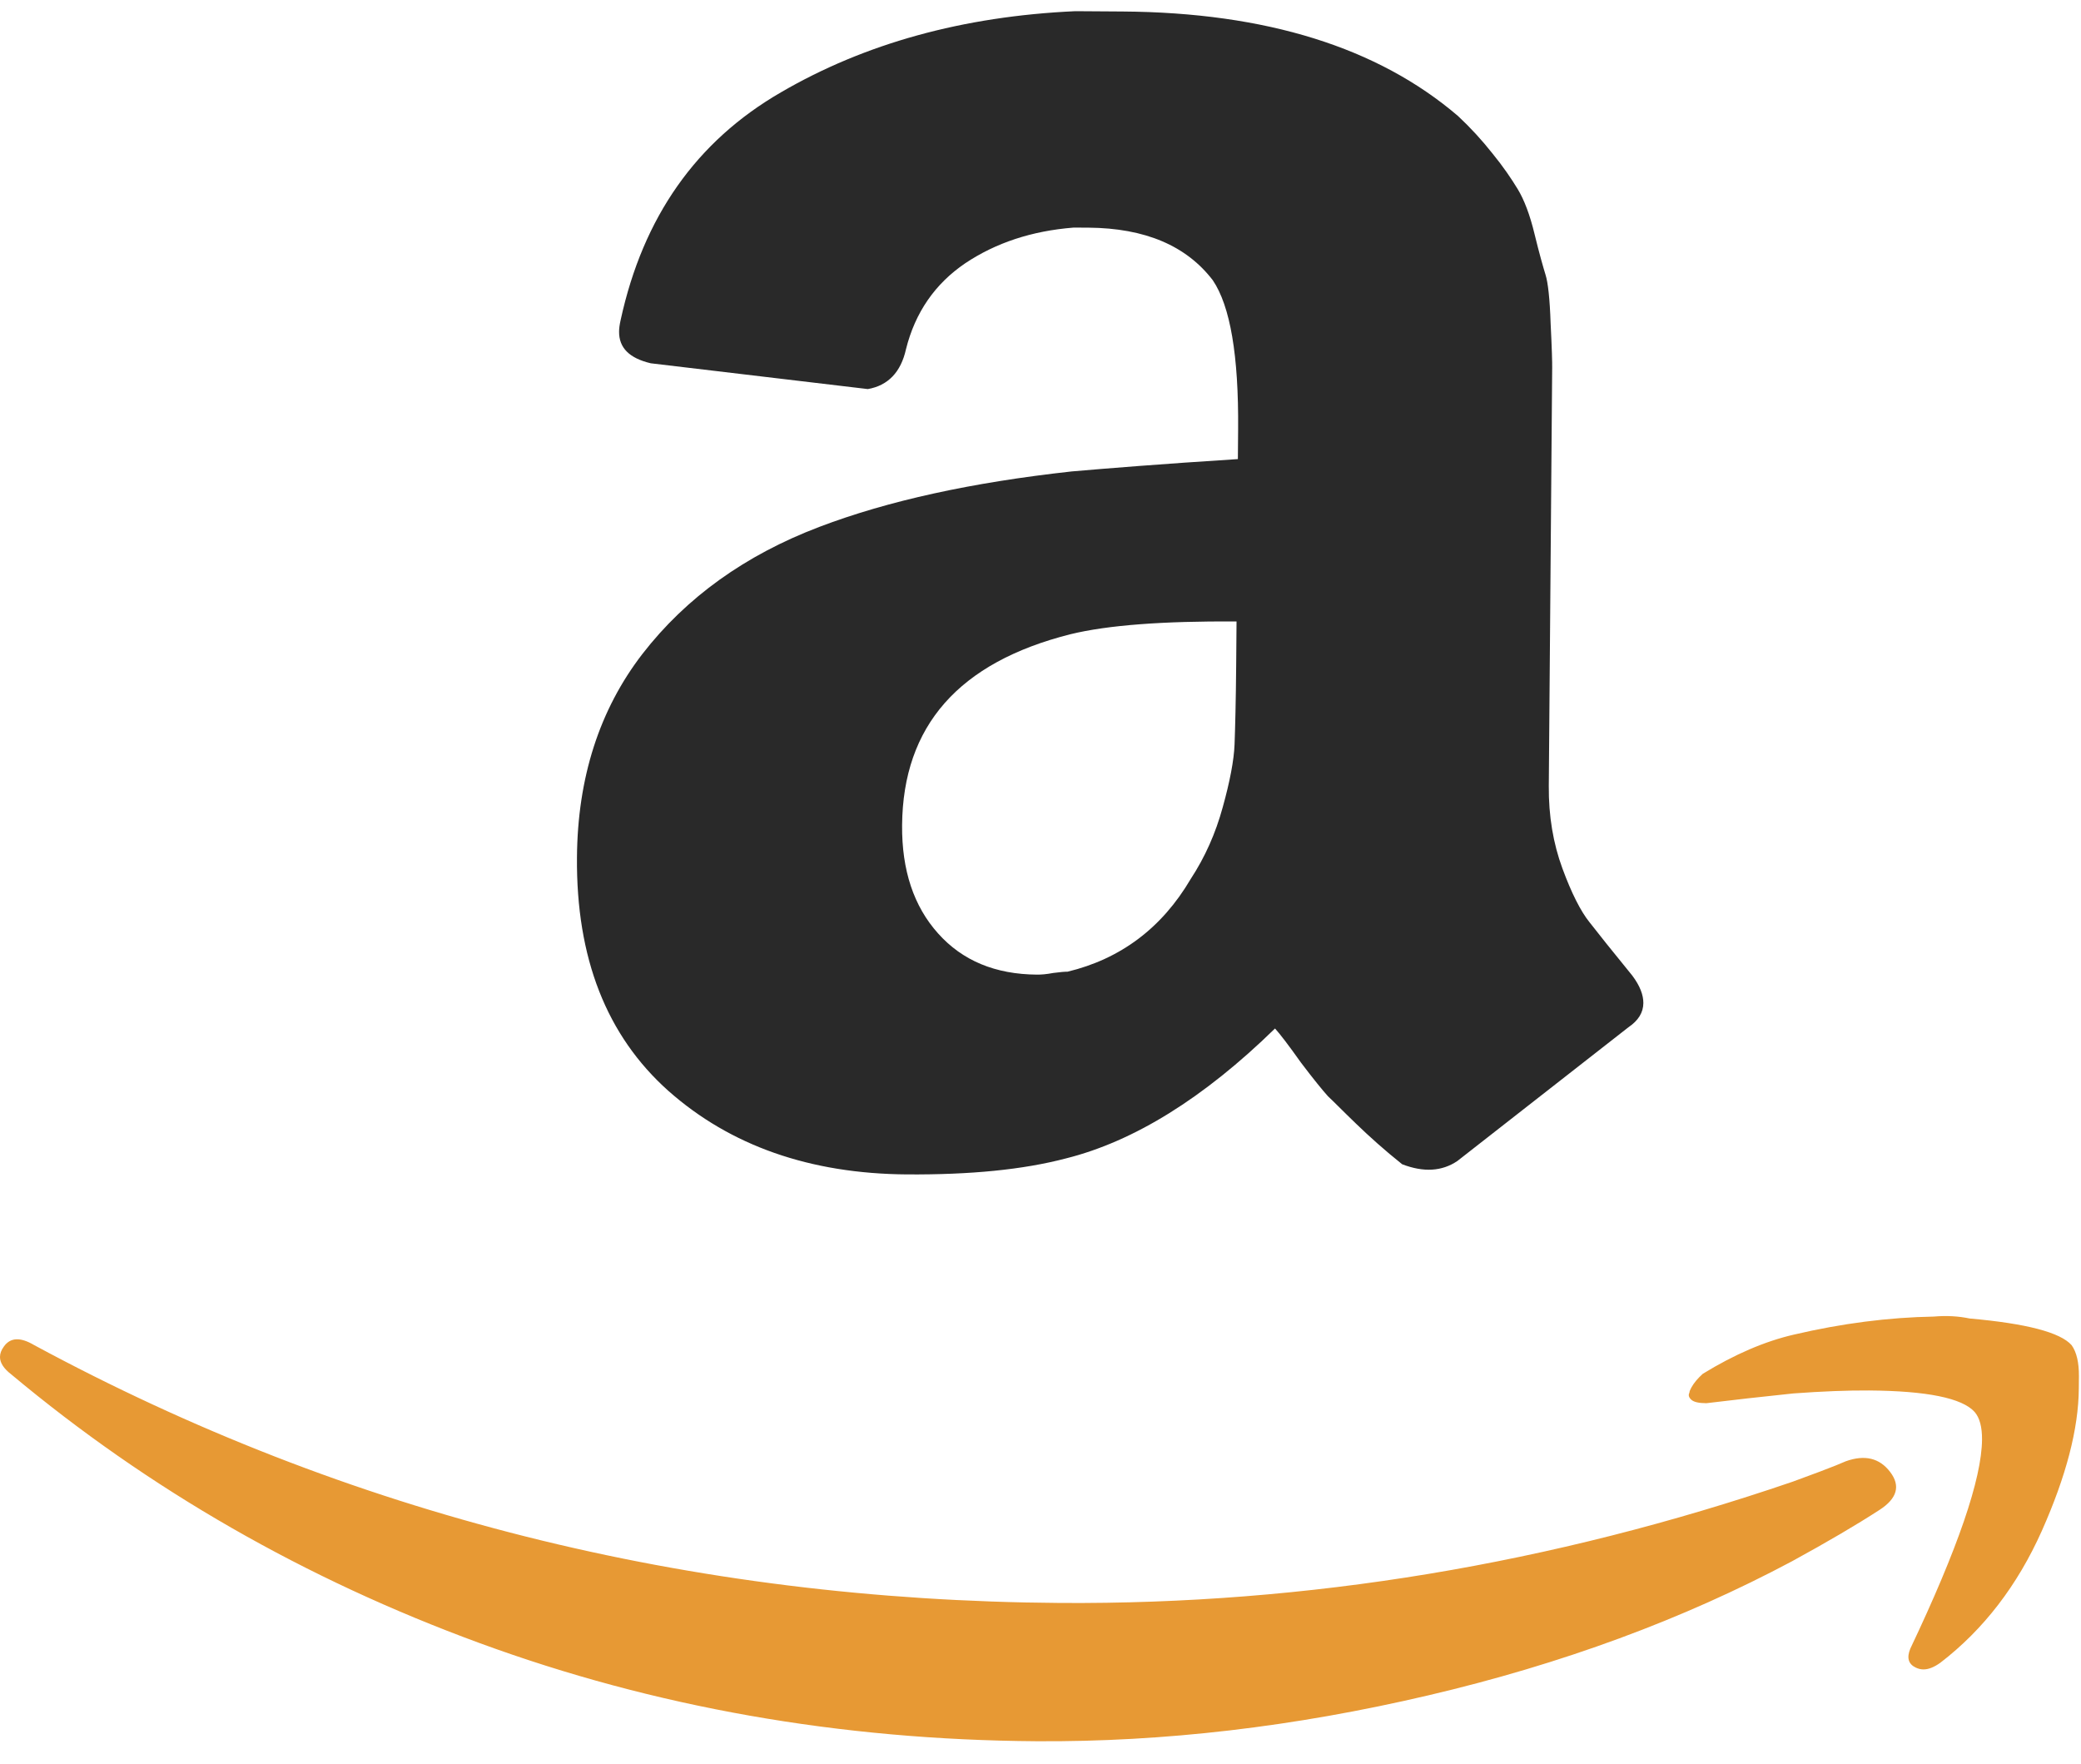
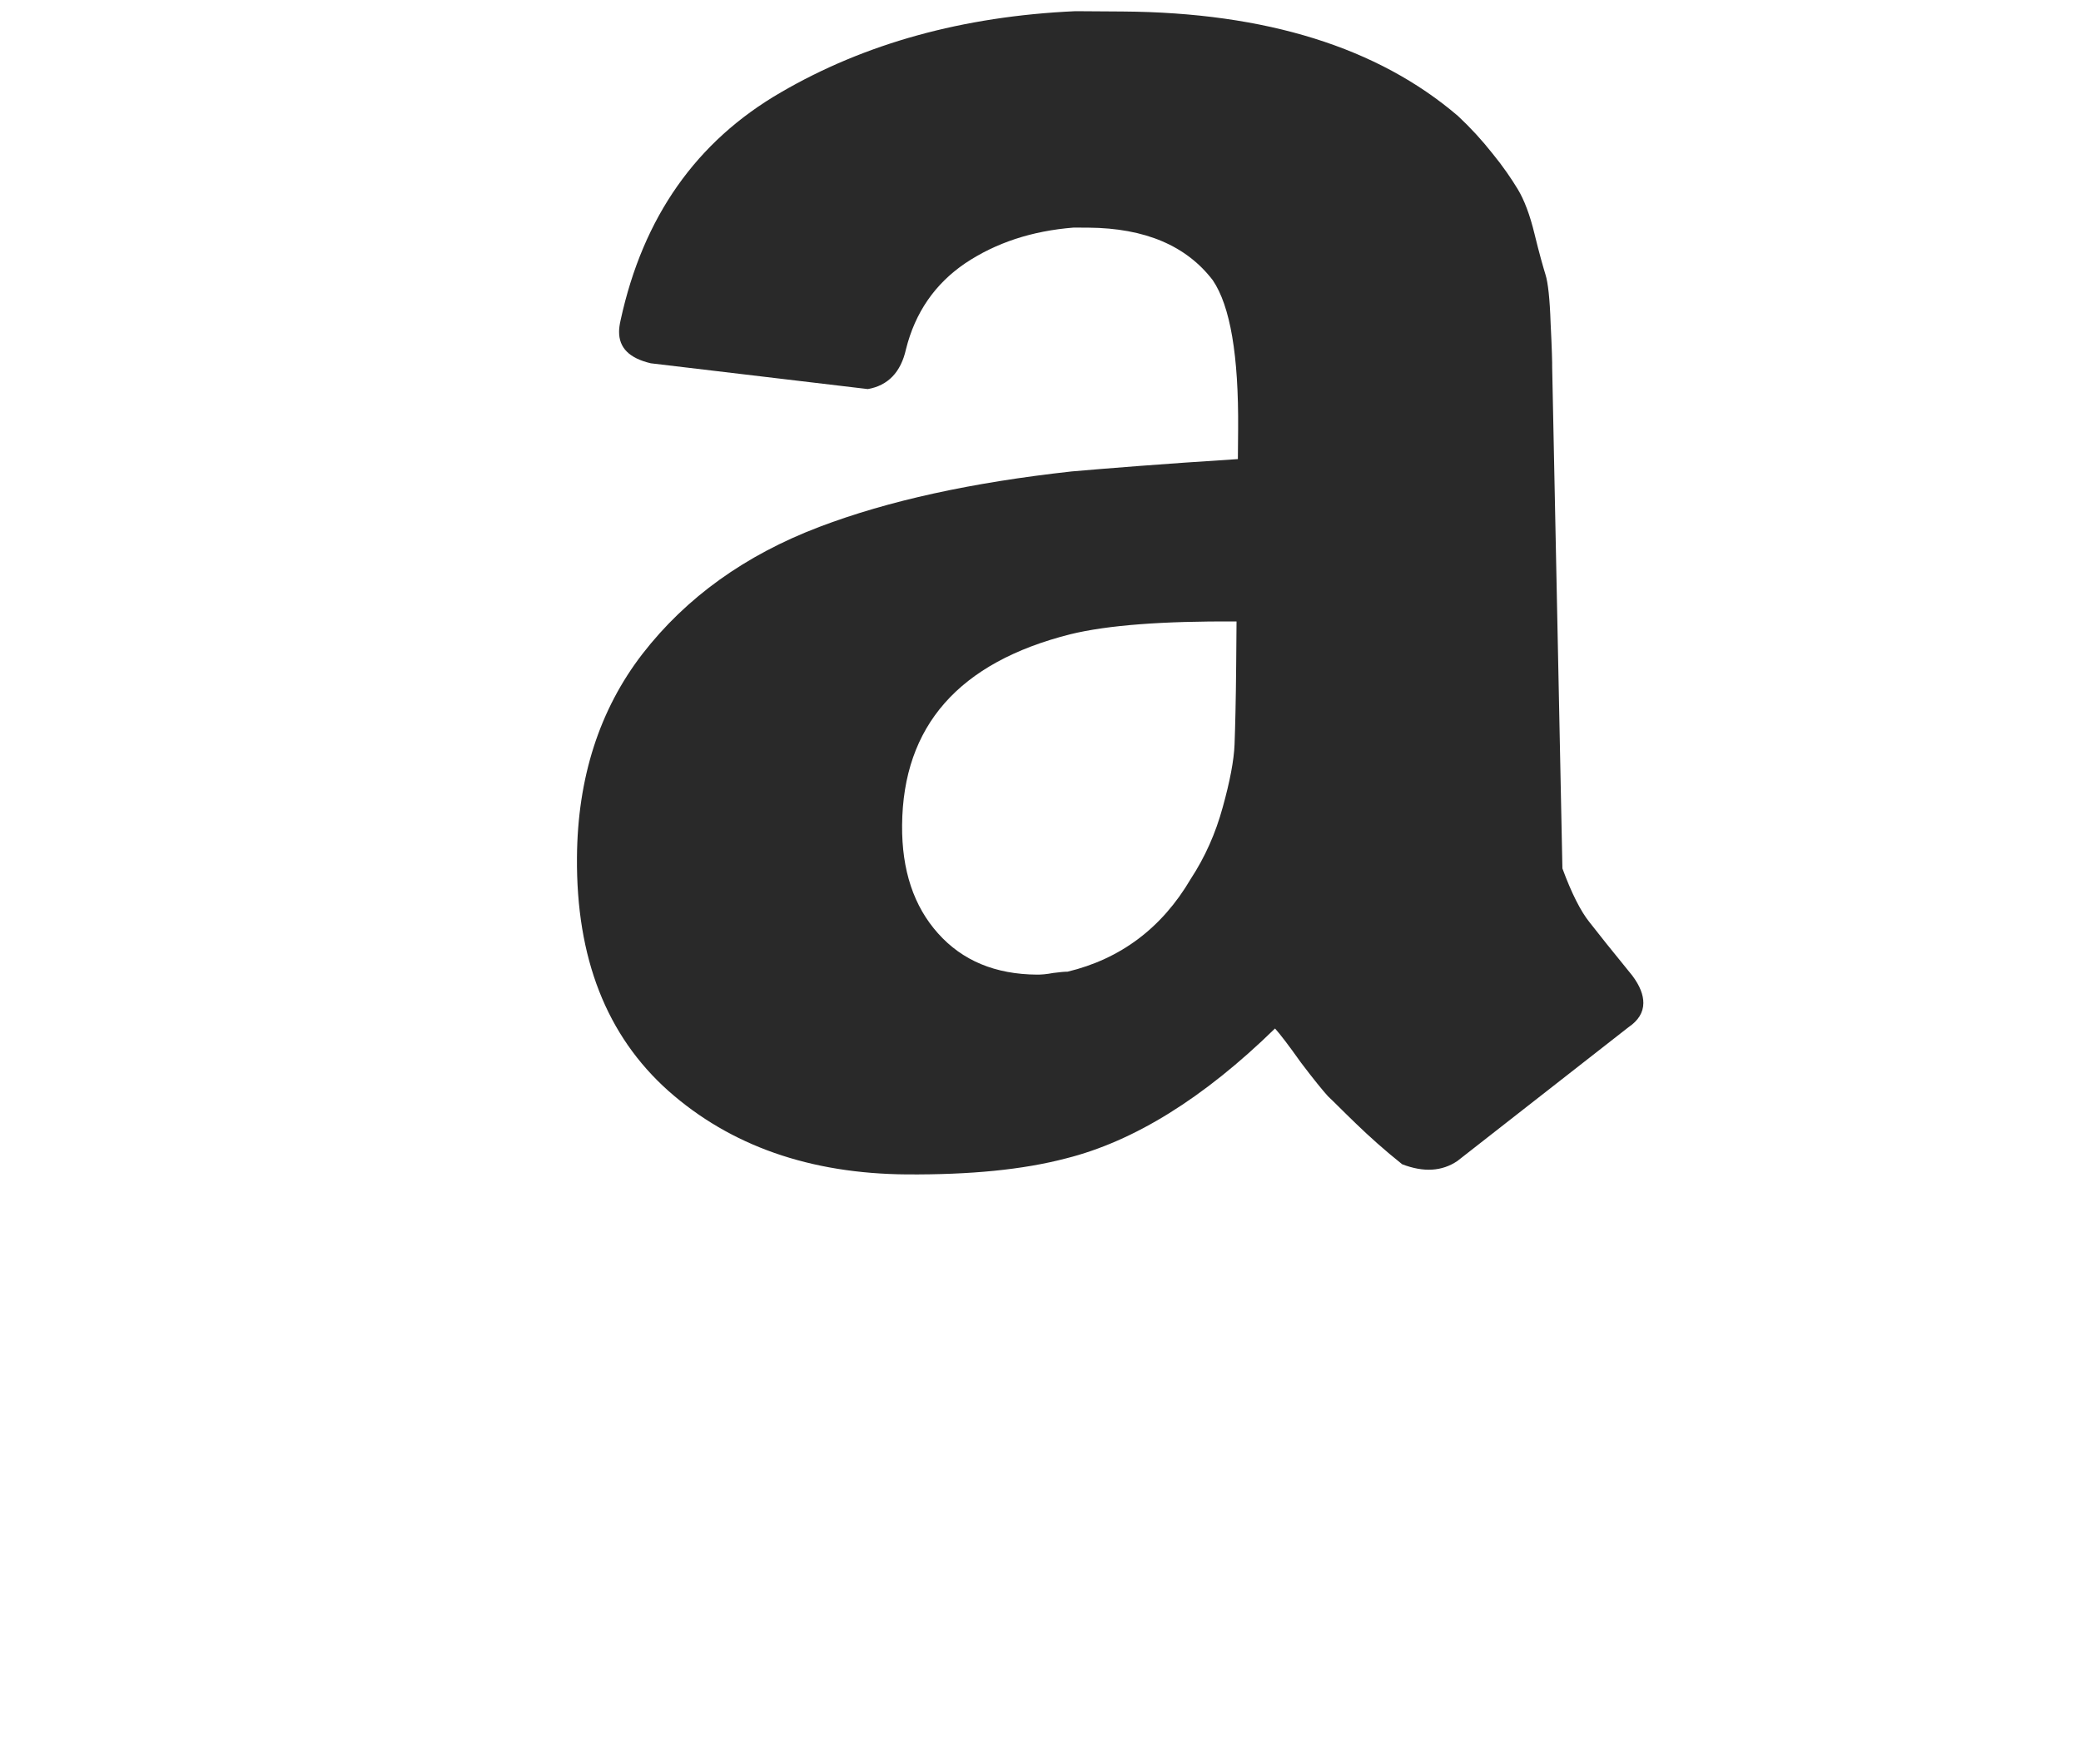
<svg xmlns="http://www.w3.org/2000/svg" width="59" height="50" viewBox="0 0 59 50" fill="none">
-   <path fill-rule="evenodd" clip-rule="evenodd" d="M48.278 38.946C48.134 39.075 48.025 39.206 47.953 39.336C47.917 39.401 47.898 39.451 47.898 39.482C47.862 39.548 47.879 39.614 47.95 39.68C48.02 39.746 48.163 39.779 48.377 39.78C49.129 39.688 49.952 39.596 50.845 39.503C51.667 39.443 52.382 39.415 52.989 39.419C54.633 39.431 55.631 39.634 55.985 40.029C56.127 40.194 56.197 40.456 56.194 40.815C56.184 41.927 55.508 43.9 54.162 46.735C54.053 46.996 54.105 47.177 54.319 47.277C54.389 47.31 54.462 47.327 54.532 47.327C54.676 47.328 54.837 47.264 55.017 47.134C56.239 46.194 57.196 44.949 57.888 43.402C58.578 41.853 58.93 40.507 58.938 39.362L58.941 39.019C58.944 38.626 58.875 38.331 58.734 38.135C58.416 37.773 57.453 37.521 55.846 37.379C55.525 37.312 55.187 37.293 54.828 37.324C53.542 37.347 52.219 37.517 50.858 37.836C50.035 38.026 49.175 38.396 48.278 38.946ZM0.967 38.132C0.576 37.9 0.291 37.915 0.109 38.175C0.037 38.273 1.45838e-05 38.37 1.45838e-05 38.469C-0.001 38.633 0.104 38.797 0.318 38.962C4.221 42.225 8.647 44.765 13.599 46.581C18.55 48.397 23.812 49.325 29.385 49.363C32.992 49.386 36.694 48.954 40.488 48.064C44.283 47.175 47.722 45.907 50.809 44.26C51.813 43.711 52.639 43.226 53.286 42.806C53.788 42.482 53.89 42.123 53.589 41.729C53.288 41.334 52.87 41.234 52.332 41.426C52.189 41.49 51.947 41.587 51.606 41.716C51.267 41.843 51.006 41.94 50.828 42.004C43.984 44.345 37.062 45.49 30.06 45.443C19.558 45.371 9.859 42.934 0.967 38.132Z" fill="#E79934" />
-   <path fill-rule="evenodd" clip-rule="evenodd" d="M35.048 18.843C35.039 19.888 35.019 20.64 35.002 21.1C34.985 21.558 34.868 22.158 34.667 22.883C34.465 23.622 34.167 24.295 33.759 24.918C32.938 26.316 31.761 27.188 30.266 27.547C30.183 27.546 30.058 27.558 29.862 27.583C29.668 27.62 29.514 27.631 29.403 27.63C28.217 27.622 27.287 27.234 26.597 26.463C25.906 25.693 25.566 24.671 25.576 23.396C25.599 20.576 27.189 18.777 30.345 17.981C31.406 17.721 32.982 17.605 35.058 17.618L35.048 18.843ZM46.278 27.657C45.713 26.964 45.312 26.463 45.064 26.143C44.816 25.835 44.556 25.323 44.297 24.619C44.038 23.916 43.904 23.138 43.911 22.283L44.007 10.421C44.009 10.295 43.999 9.873 43.963 9.171C43.94 8.469 43.888 8.011 43.82 7.794C43.753 7.576 43.643 7.193 43.509 6.643C43.374 6.081 43.21 5.659 43.032 5.365C42.853 5.07 42.619 4.724 42.315 4.352C42.011 3.968 41.693 3.621 41.335 3.287C39.064 1.345 35.896 0.354 31.826 0.326L30.489 0.317C27.296 0.462 24.517 1.233 22.137 2.62C19.742 4.006 18.233 6.151 17.597 9.069C17.568 9.195 17.552 9.31 17.552 9.399C17.548 9.859 17.839 10.154 18.45 10.299L24.604 11.03C25.176 10.931 25.542 10.55 25.686 9.901C25.946 8.858 26.51 8.045 27.365 7.464C28.233 6.884 29.253 6.546 30.439 6.452L30.856 6.454C32.474 6.466 33.639 6.971 34.385 7.945C34.88 8.676 35.12 10.08 35.103 12.173L35.096 13.015C32.921 13.153 31.344 13.282 30.383 13.365C27.551 13.677 25.178 14.196 23.235 14.935C21.124 15.737 19.456 16.938 18.216 18.536C16.991 20.123 16.375 22.056 16.358 24.302C16.334 27.159 17.194 29.358 18.951 30.927C20.708 32.481 22.96 33.275 25.719 33.294C27.502 33.305 28.994 33.163 30.223 32.84C32.151 32.356 34.126 31.132 36.149 29.157C36.287 29.309 36.535 29.631 36.88 30.118C37.238 30.592 37.5 30.912 37.651 31.079C37.818 31.234 38.08 31.504 38.454 31.863C38.827 32.223 39.256 32.609 39.754 33.006C40.365 33.241 40.882 33.207 41.316 32.916C41.554 32.726 43.181 31.462 46.169 29.122C46.449 28.933 46.59 28.705 46.592 28.436C46.593 28.207 46.498 27.951 46.278 27.657Z" fill="#292929" />
+   <path fill-rule="evenodd" clip-rule="evenodd" d="M35.048 18.843C35.039 19.888 35.019 20.64 35.002 21.1C34.985 21.558 34.868 22.158 34.667 22.883C34.465 23.622 34.167 24.295 33.759 24.918C32.938 26.316 31.761 27.188 30.266 27.547C30.183 27.546 30.058 27.558 29.862 27.583C29.668 27.62 29.514 27.631 29.403 27.63C28.217 27.622 27.287 27.234 26.597 26.463C25.906 25.693 25.566 24.671 25.576 23.396C25.599 20.576 27.189 18.777 30.345 17.981C31.406 17.721 32.982 17.605 35.058 17.618L35.048 18.843ZM46.278 27.657C45.713 26.964 45.312 26.463 45.064 26.143C44.816 25.835 44.556 25.323 44.297 24.619L44.007 10.421C44.009 10.295 43.999 9.873 43.963 9.171C43.94 8.469 43.888 8.011 43.82 7.794C43.753 7.576 43.643 7.193 43.509 6.643C43.374 6.081 43.21 5.659 43.032 5.365C42.853 5.07 42.619 4.724 42.315 4.352C42.011 3.968 41.693 3.621 41.335 3.287C39.064 1.345 35.896 0.354 31.826 0.326L30.489 0.317C27.296 0.462 24.517 1.233 22.137 2.62C19.742 4.006 18.233 6.151 17.597 9.069C17.568 9.195 17.552 9.31 17.552 9.399C17.548 9.859 17.839 10.154 18.45 10.299L24.604 11.03C25.176 10.931 25.542 10.55 25.686 9.901C25.946 8.858 26.51 8.045 27.365 7.464C28.233 6.884 29.253 6.546 30.439 6.452L30.856 6.454C32.474 6.466 33.639 6.971 34.385 7.945C34.88 8.676 35.12 10.08 35.103 12.173L35.096 13.015C32.921 13.153 31.344 13.282 30.383 13.365C27.551 13.677 25.178 14.196 23.235 14.935C21.124 15.737 19.456 16.938 18.216 18.536C16.991 20.123 16.375 22.056 16.358 24.302C16.334 27.159 17.194 29.358 18.951 30.927C20.708 32.481 22.96 33.275 25.719 33.294C27.502 33.305 28.994 33.163 30.223 32.84C32.151 32.356 34.126 31.132 36.149 29.157C36.287 29.309 36.535 29.631 36.88 30.118C37.238 30.592 37.5 30.912 37.651 31.079C37.818 31.234 38.08 31.504 38.454 31.863C38.827 32.223 39.256 32.609 39.754 33.006C40.365 33.241 40.882 33.207 41.316 32.916C41.554 32.726 43.181 31.462 46.169 29.122C46.449 28.933 46.59 28.705 46.592 28.436C46.593 28.207 46.498 27.951 46.278 27.657Z" fill="#292929" />
</svg>